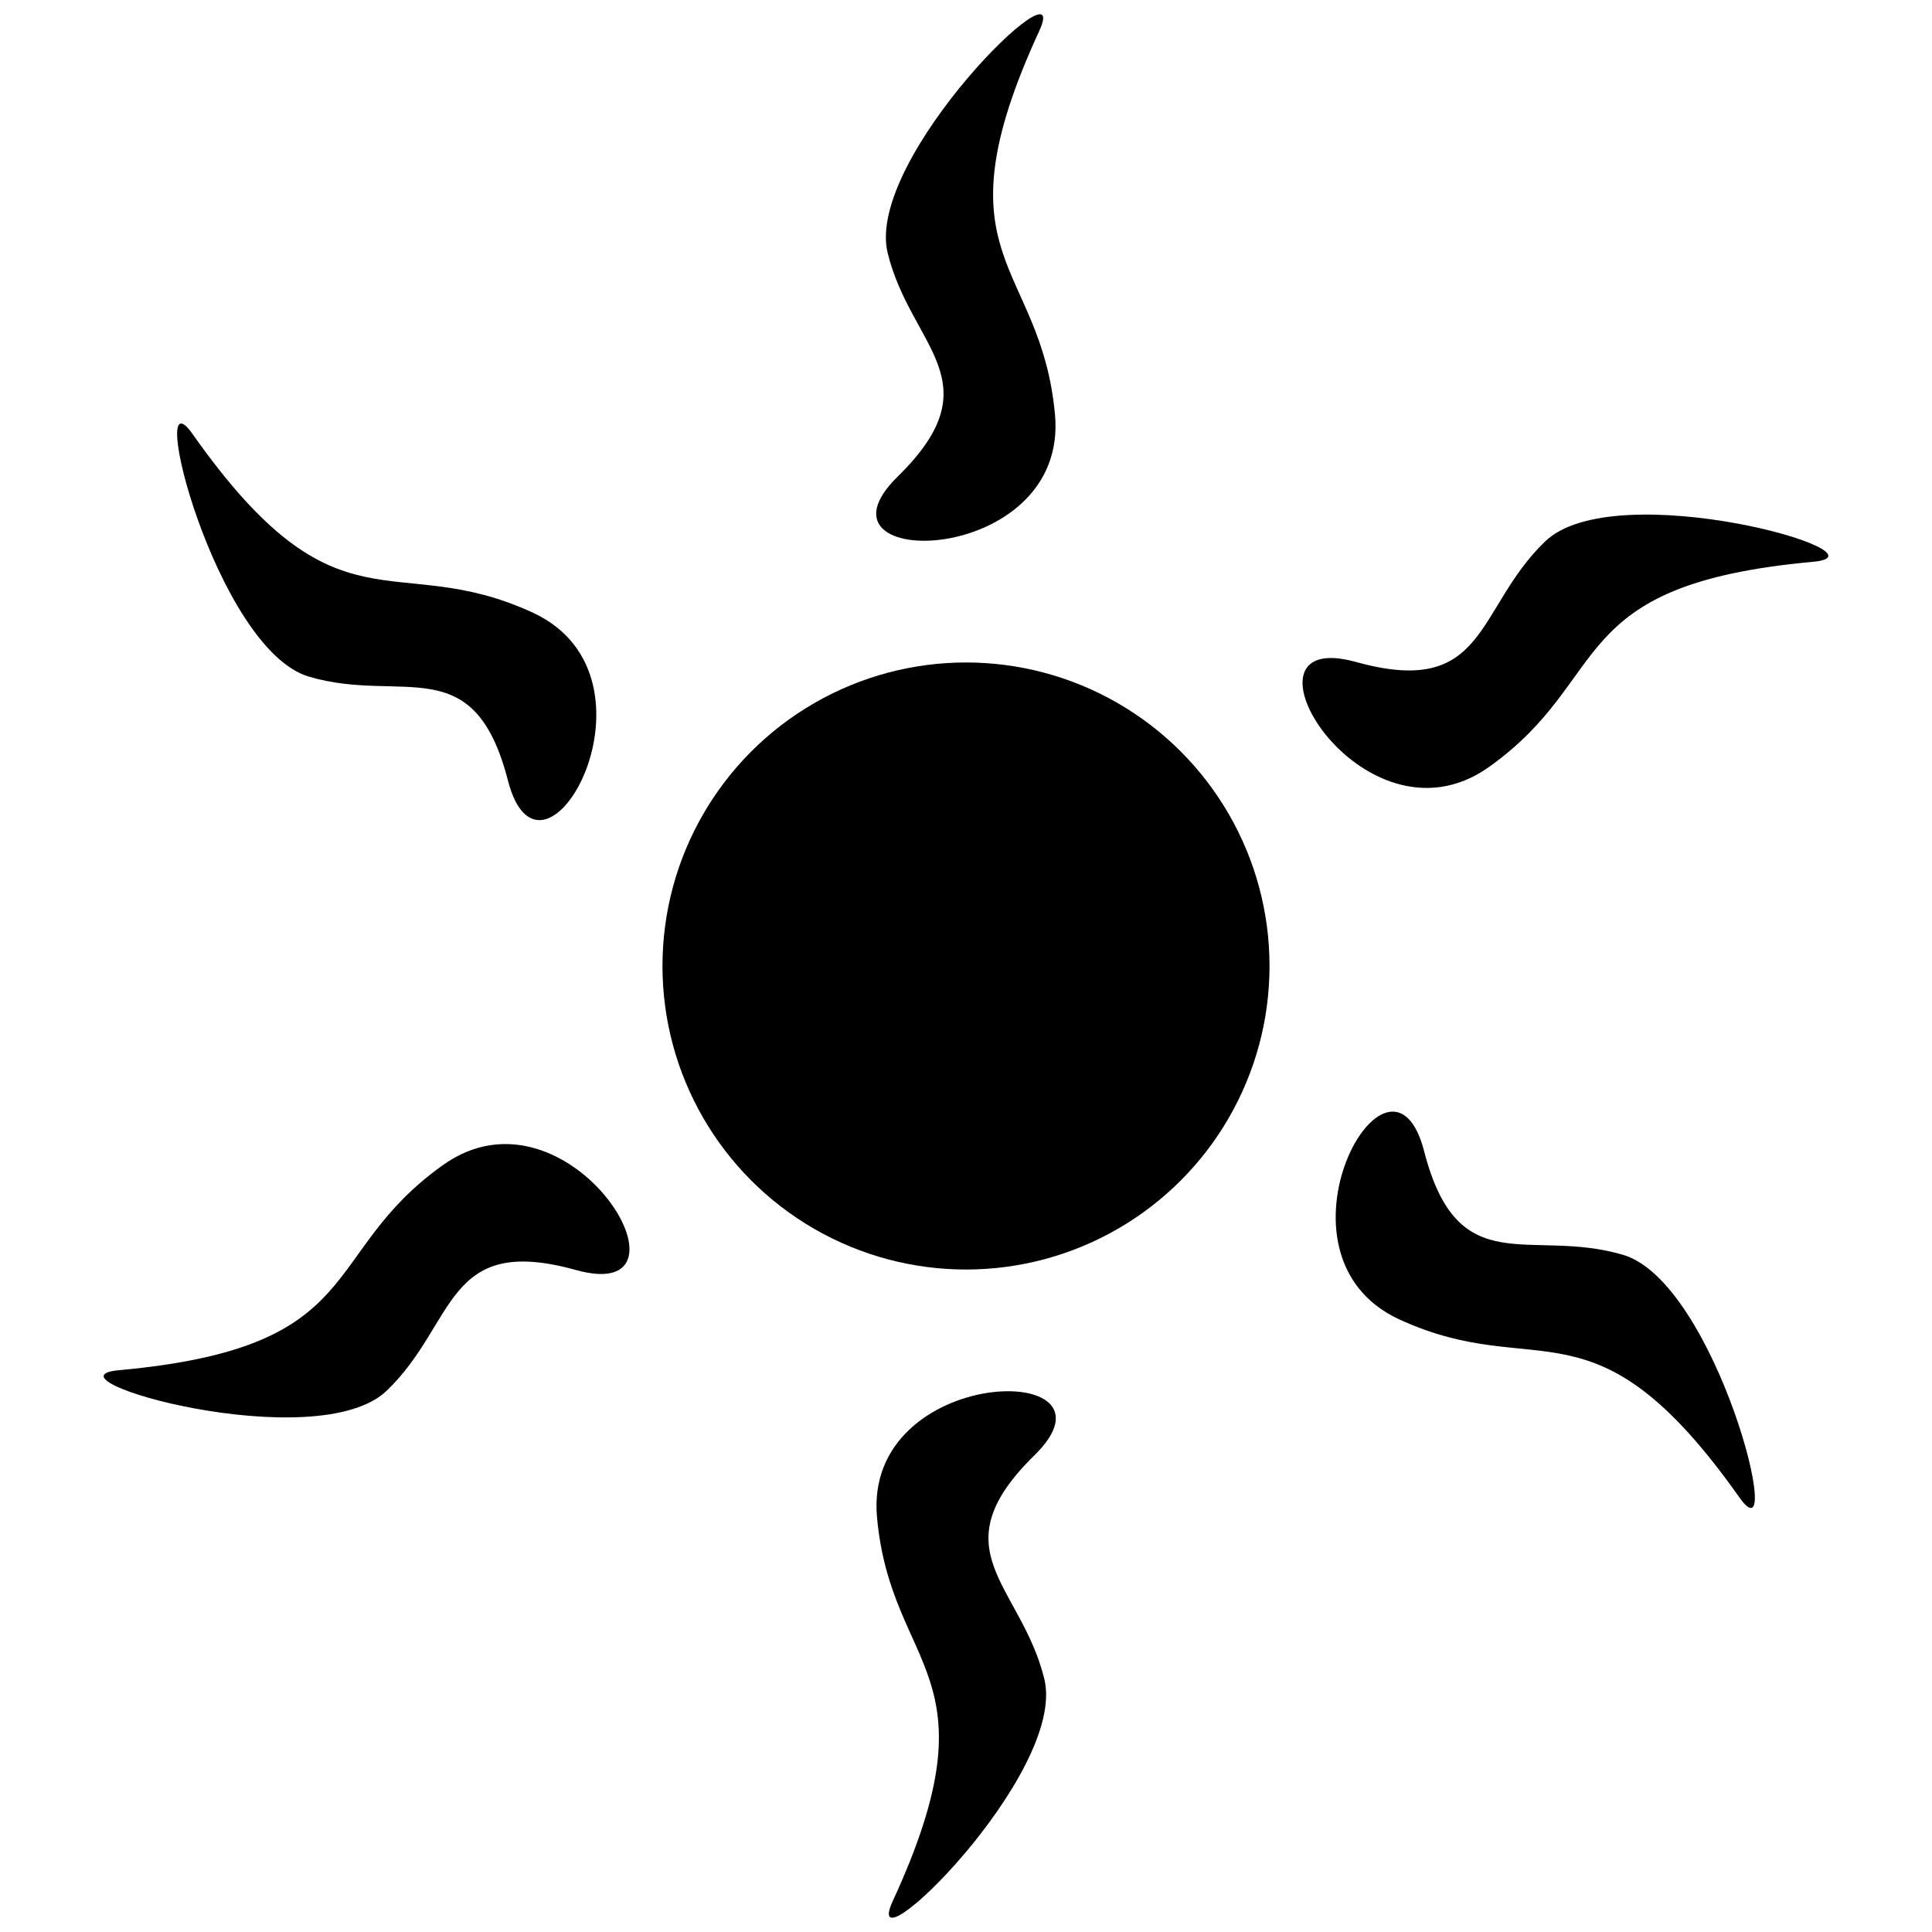
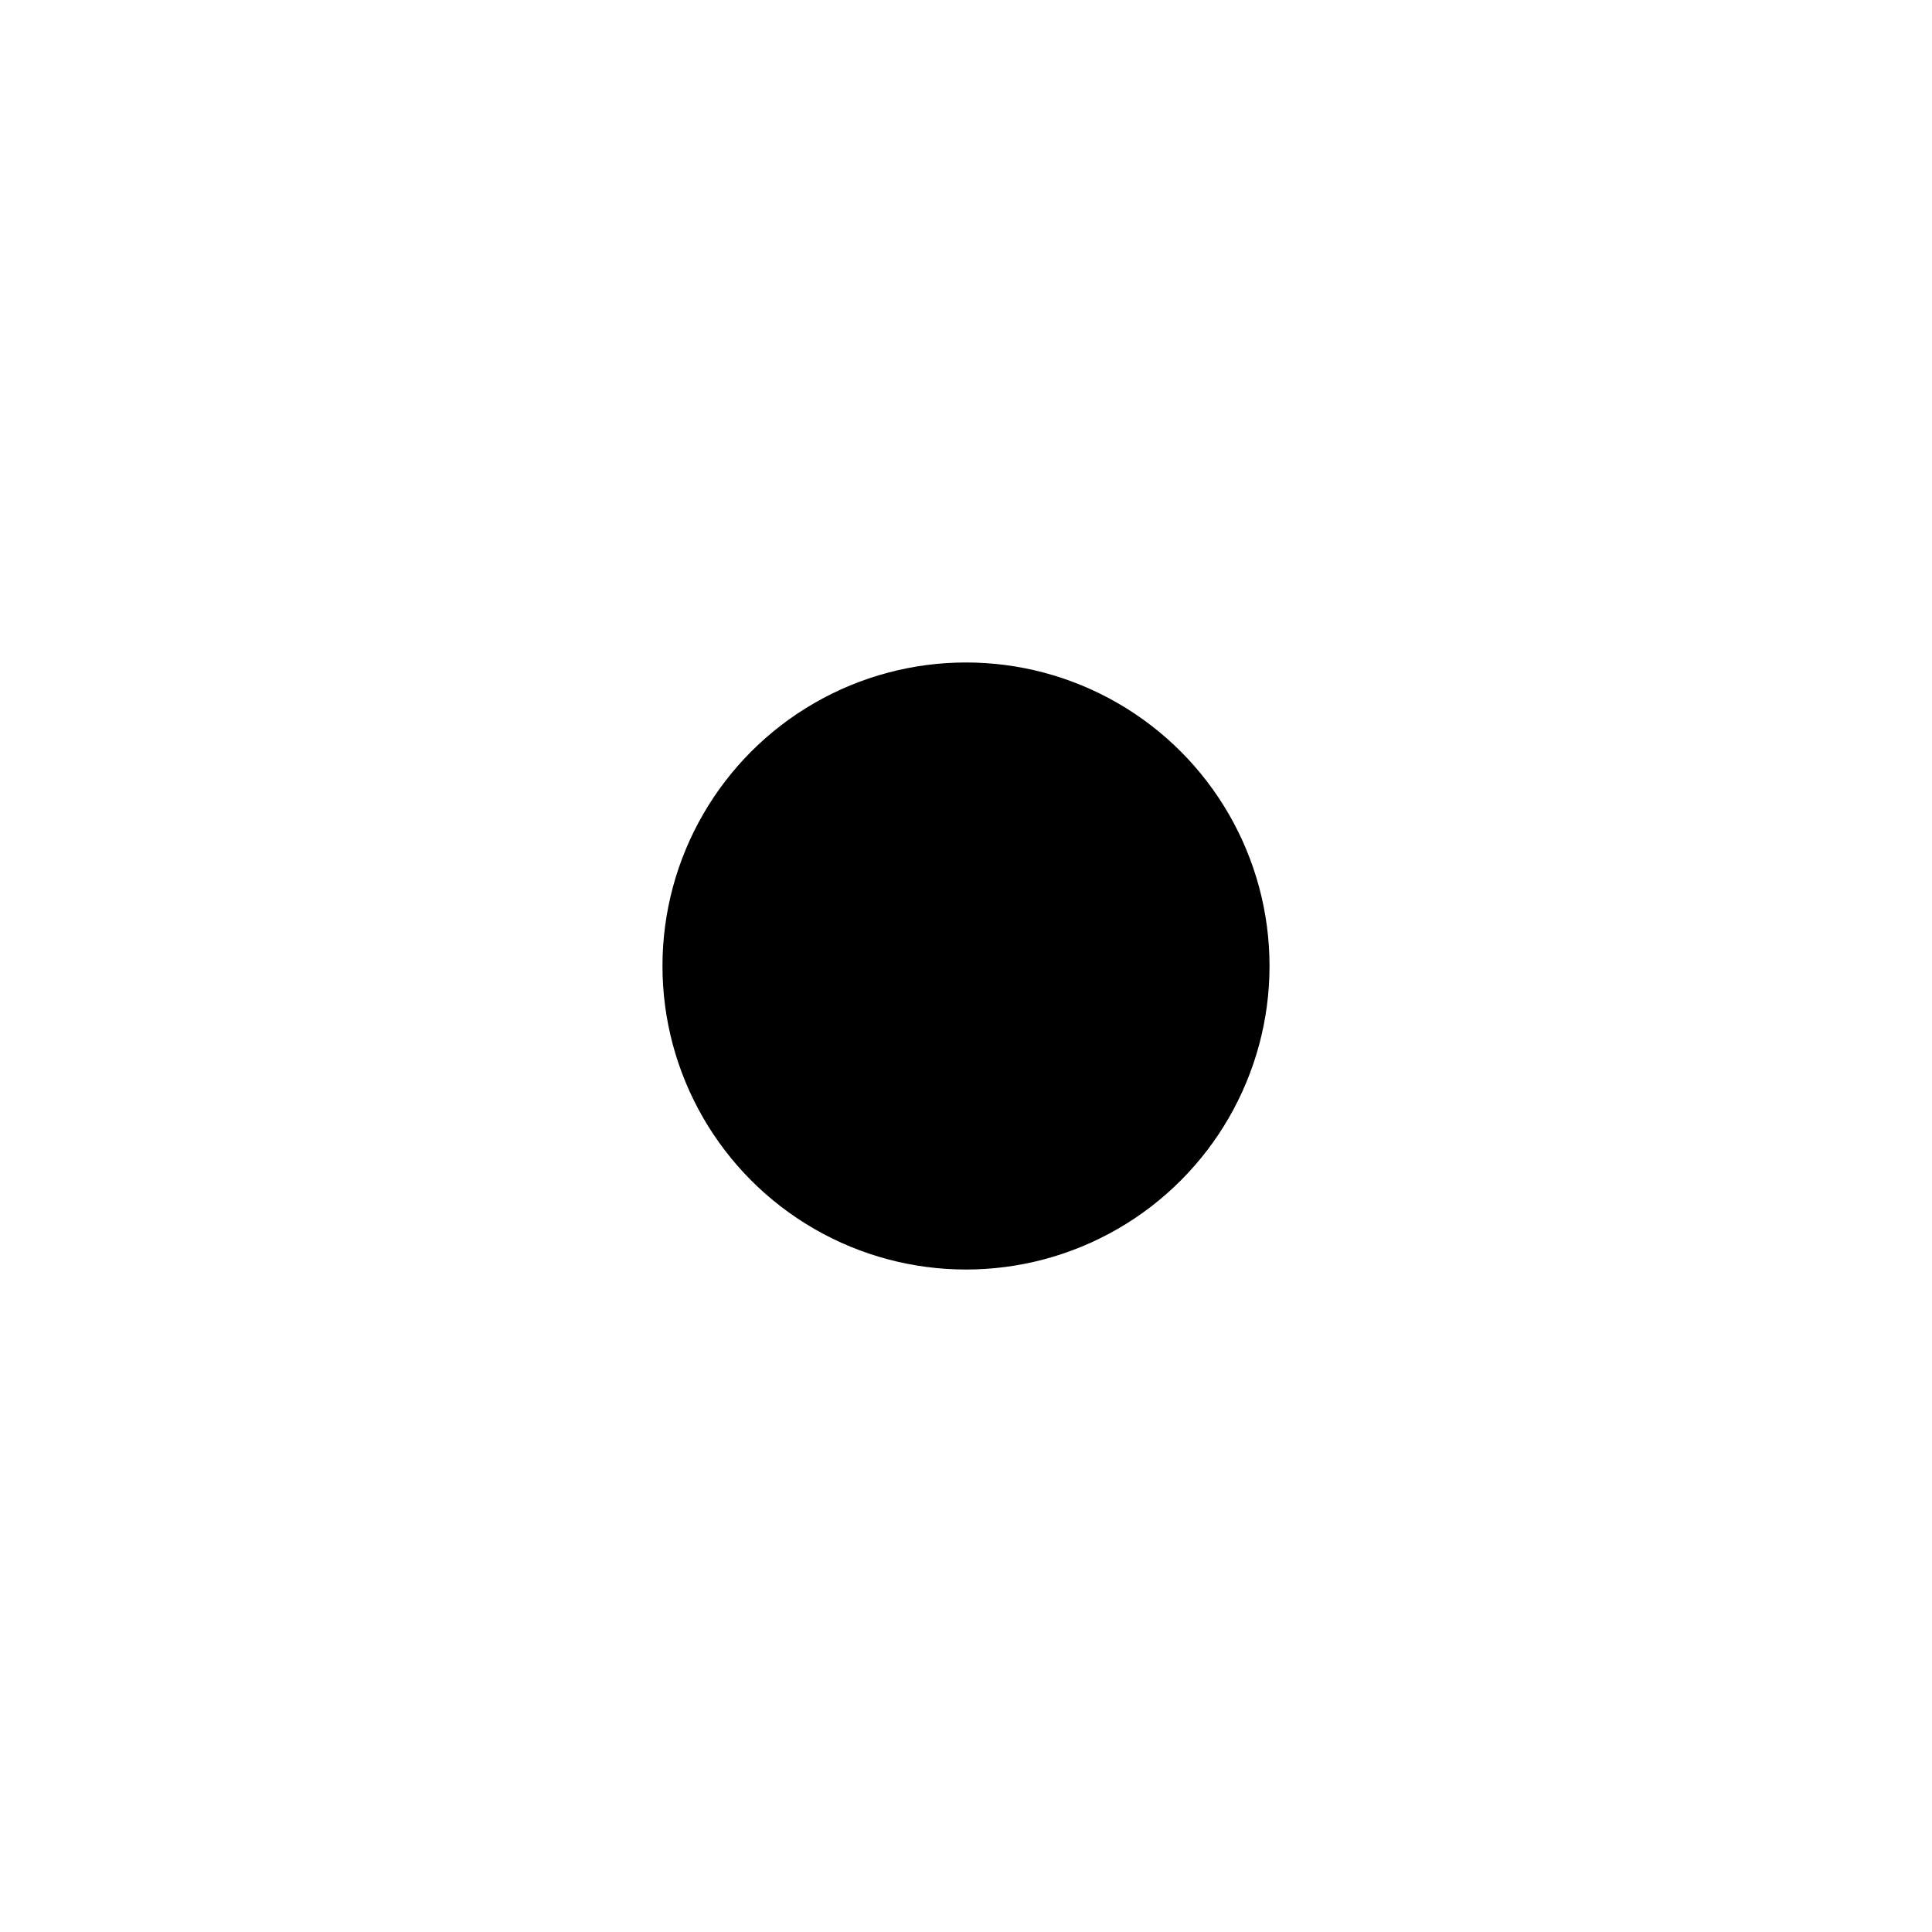
<svg xmlns="http://www.w3.org/2000/svg" xml:space="preserve" viewBox="0 0 380 380">
  <circle cx="190" cy="190" r="59.7" />
-   <path d="M207.5 81.5c-2.8-30.3-23.9-30.3-3.1-75.4 6.9-15-34.4 25-29.8 43.7 4.6 18.6 21.1 25.2 1.9 44-19.1 18.8 33.8 17.9 31-12.3zm85.3 69.4c24.8-17.6 14.3-35.9 63.8-40.4 16.4-1.5-38.9-17.3-52.7-4-13.8 13.3-11.3 30.9-37.2 23.7s1.2 38.3 26.1 20.7zm-17.6 108.6c27.6 12.7 38.2-5.6 66.9 35 9.5 13.5-4.5-42.3-22.9-47.7-18.4-5.4-32.4 5.6-39.1-20.4-6.7-25.9-32.5 20.3-4.9 33.1zm-102.7 39c2.8 30.3 23.9 30.3 3.1 75.4-6.9 15 34.4-25 29.8-43.7-4.6-18.6-21.1-25.2-1.9-44 19.1-18.8-33.8-17.9-31 12.3zm-85.3-69.4C62.4 246.7 73 265 23.4 269.5c-16.4 1.5 38.9 17.3 52.7 4 13.8-13.3 11.3-30.9 37.2-23.7 25.9 7.2-1.2-38.3-26.1-20.7zm17.6-108.6c-27.6-12.7-38.2 5.6-66.9-35.1-9.5-13.5 4.5 42.3 22.9 47.7 18.4 5.4 32.4-5.6 39.1 20.4 6.7 26 32.5-20.2 4.9-33z" />
</svg>